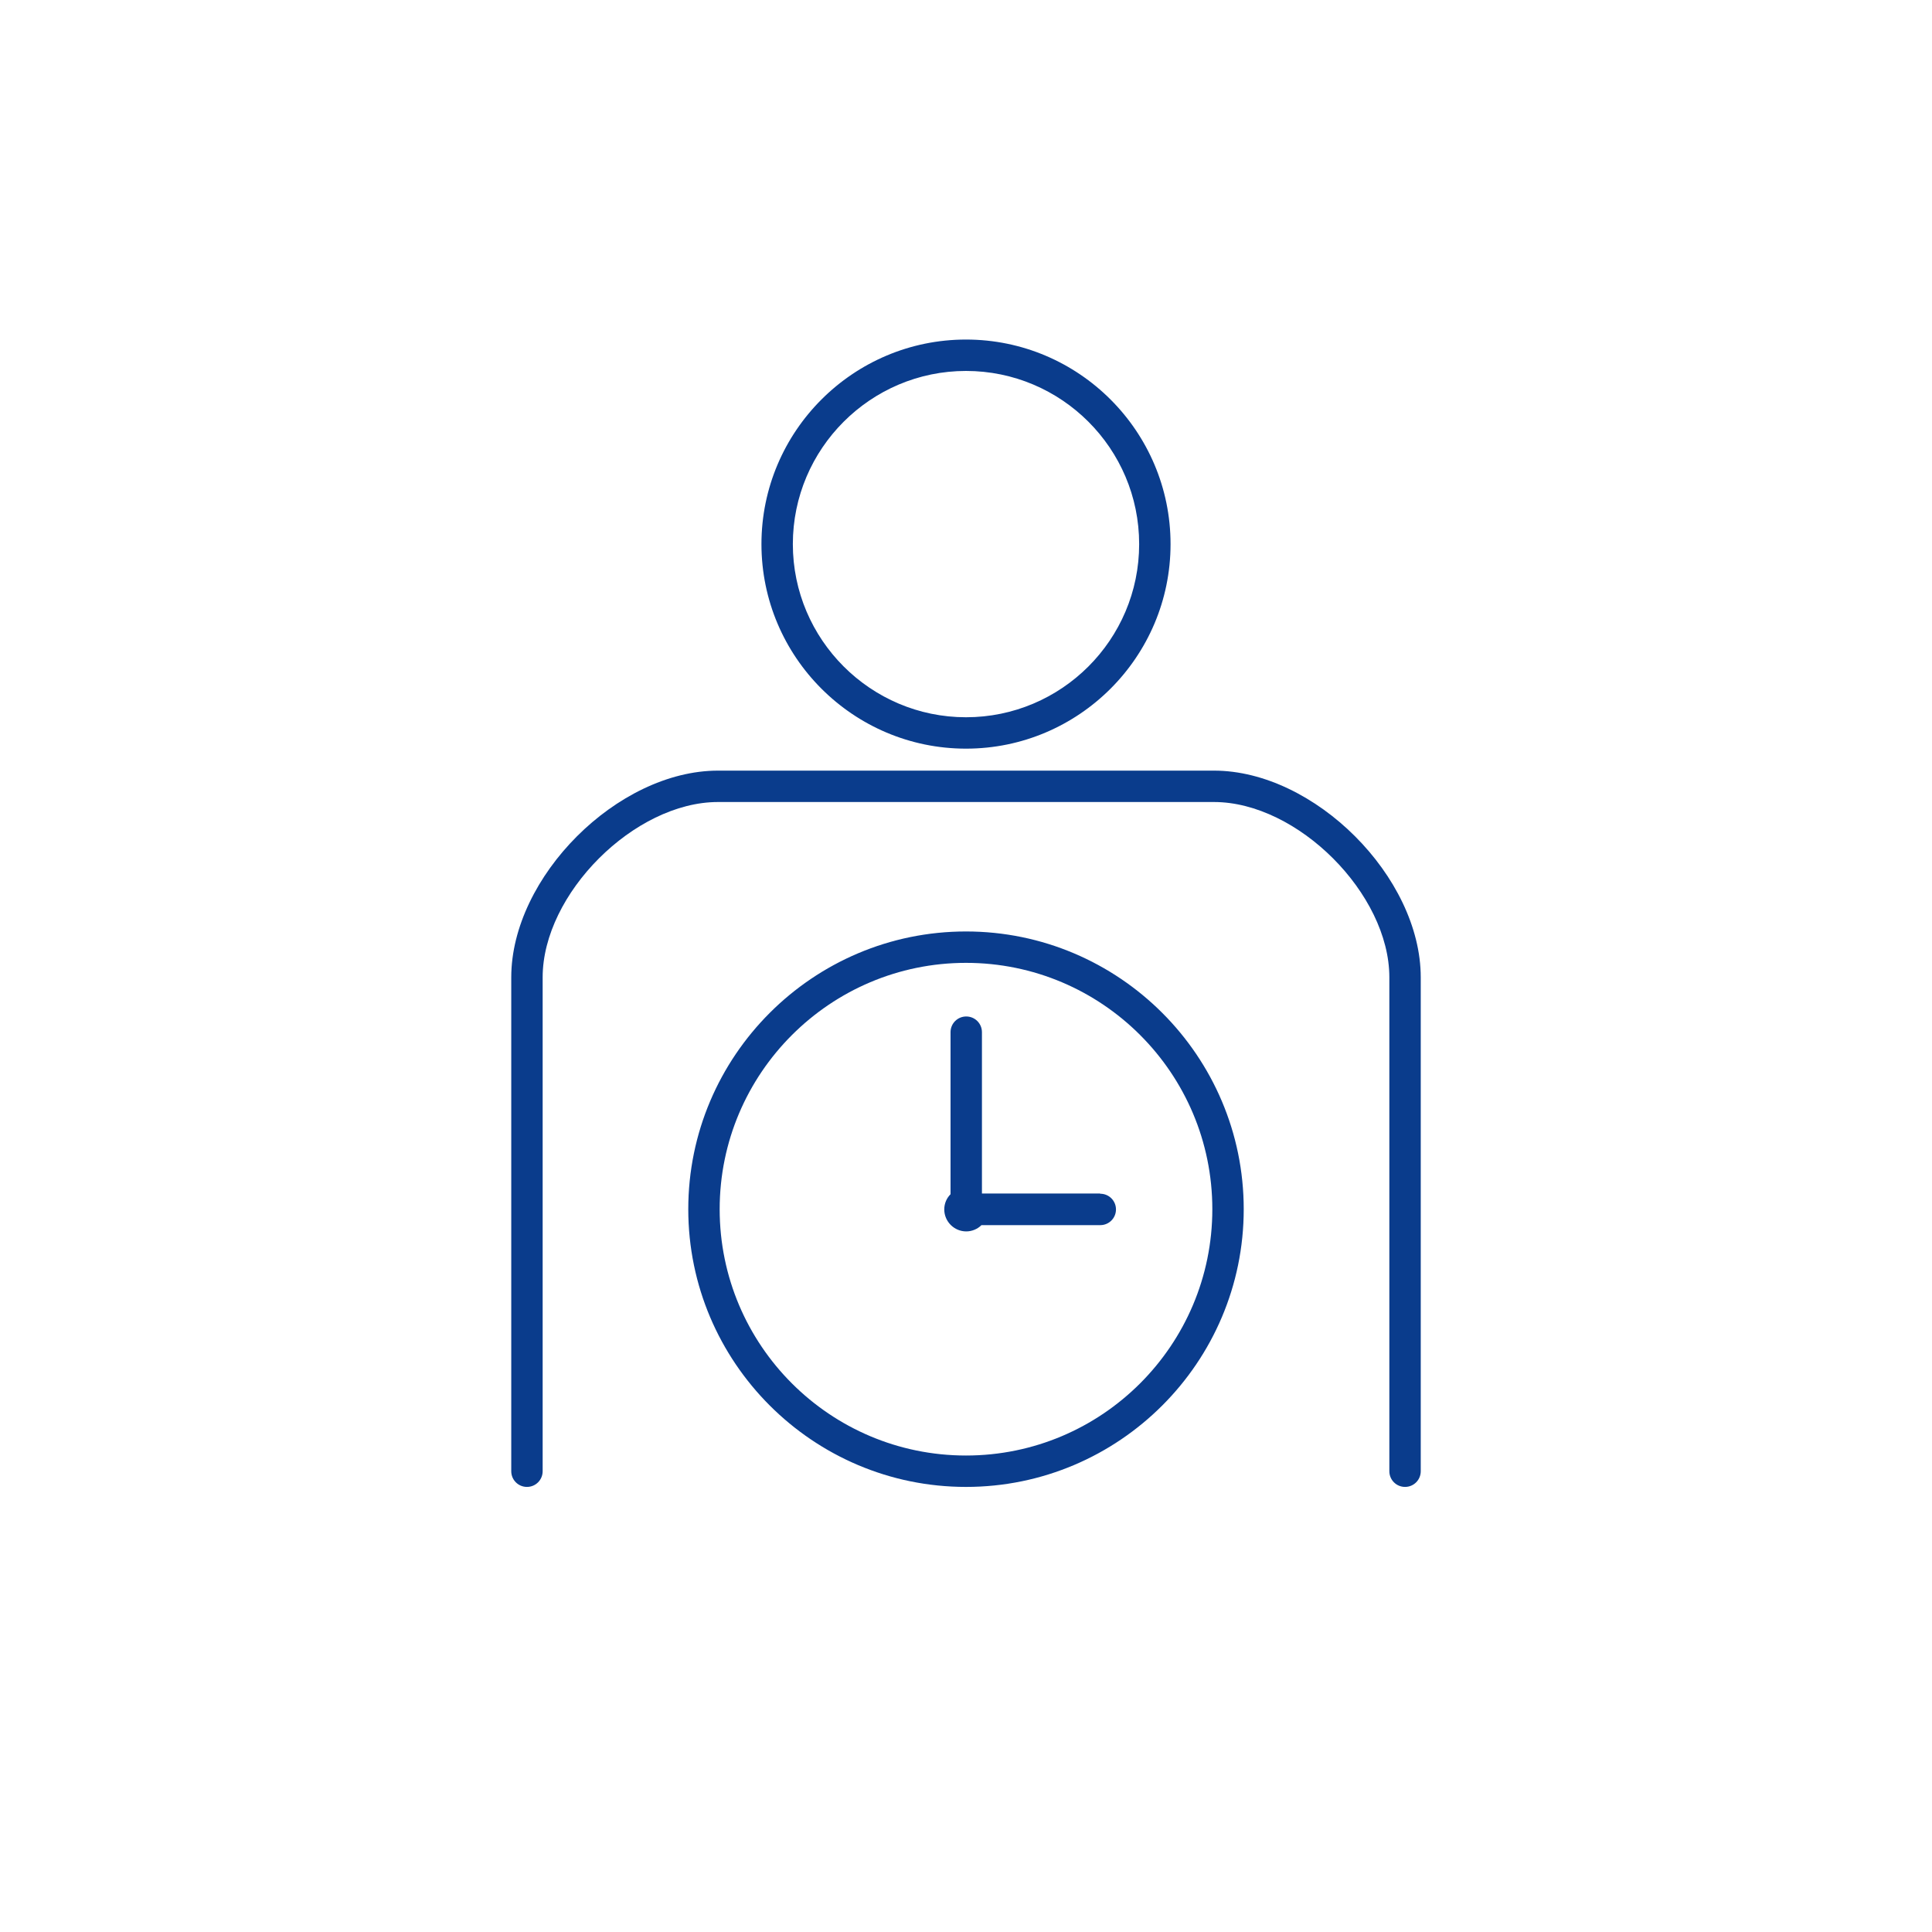
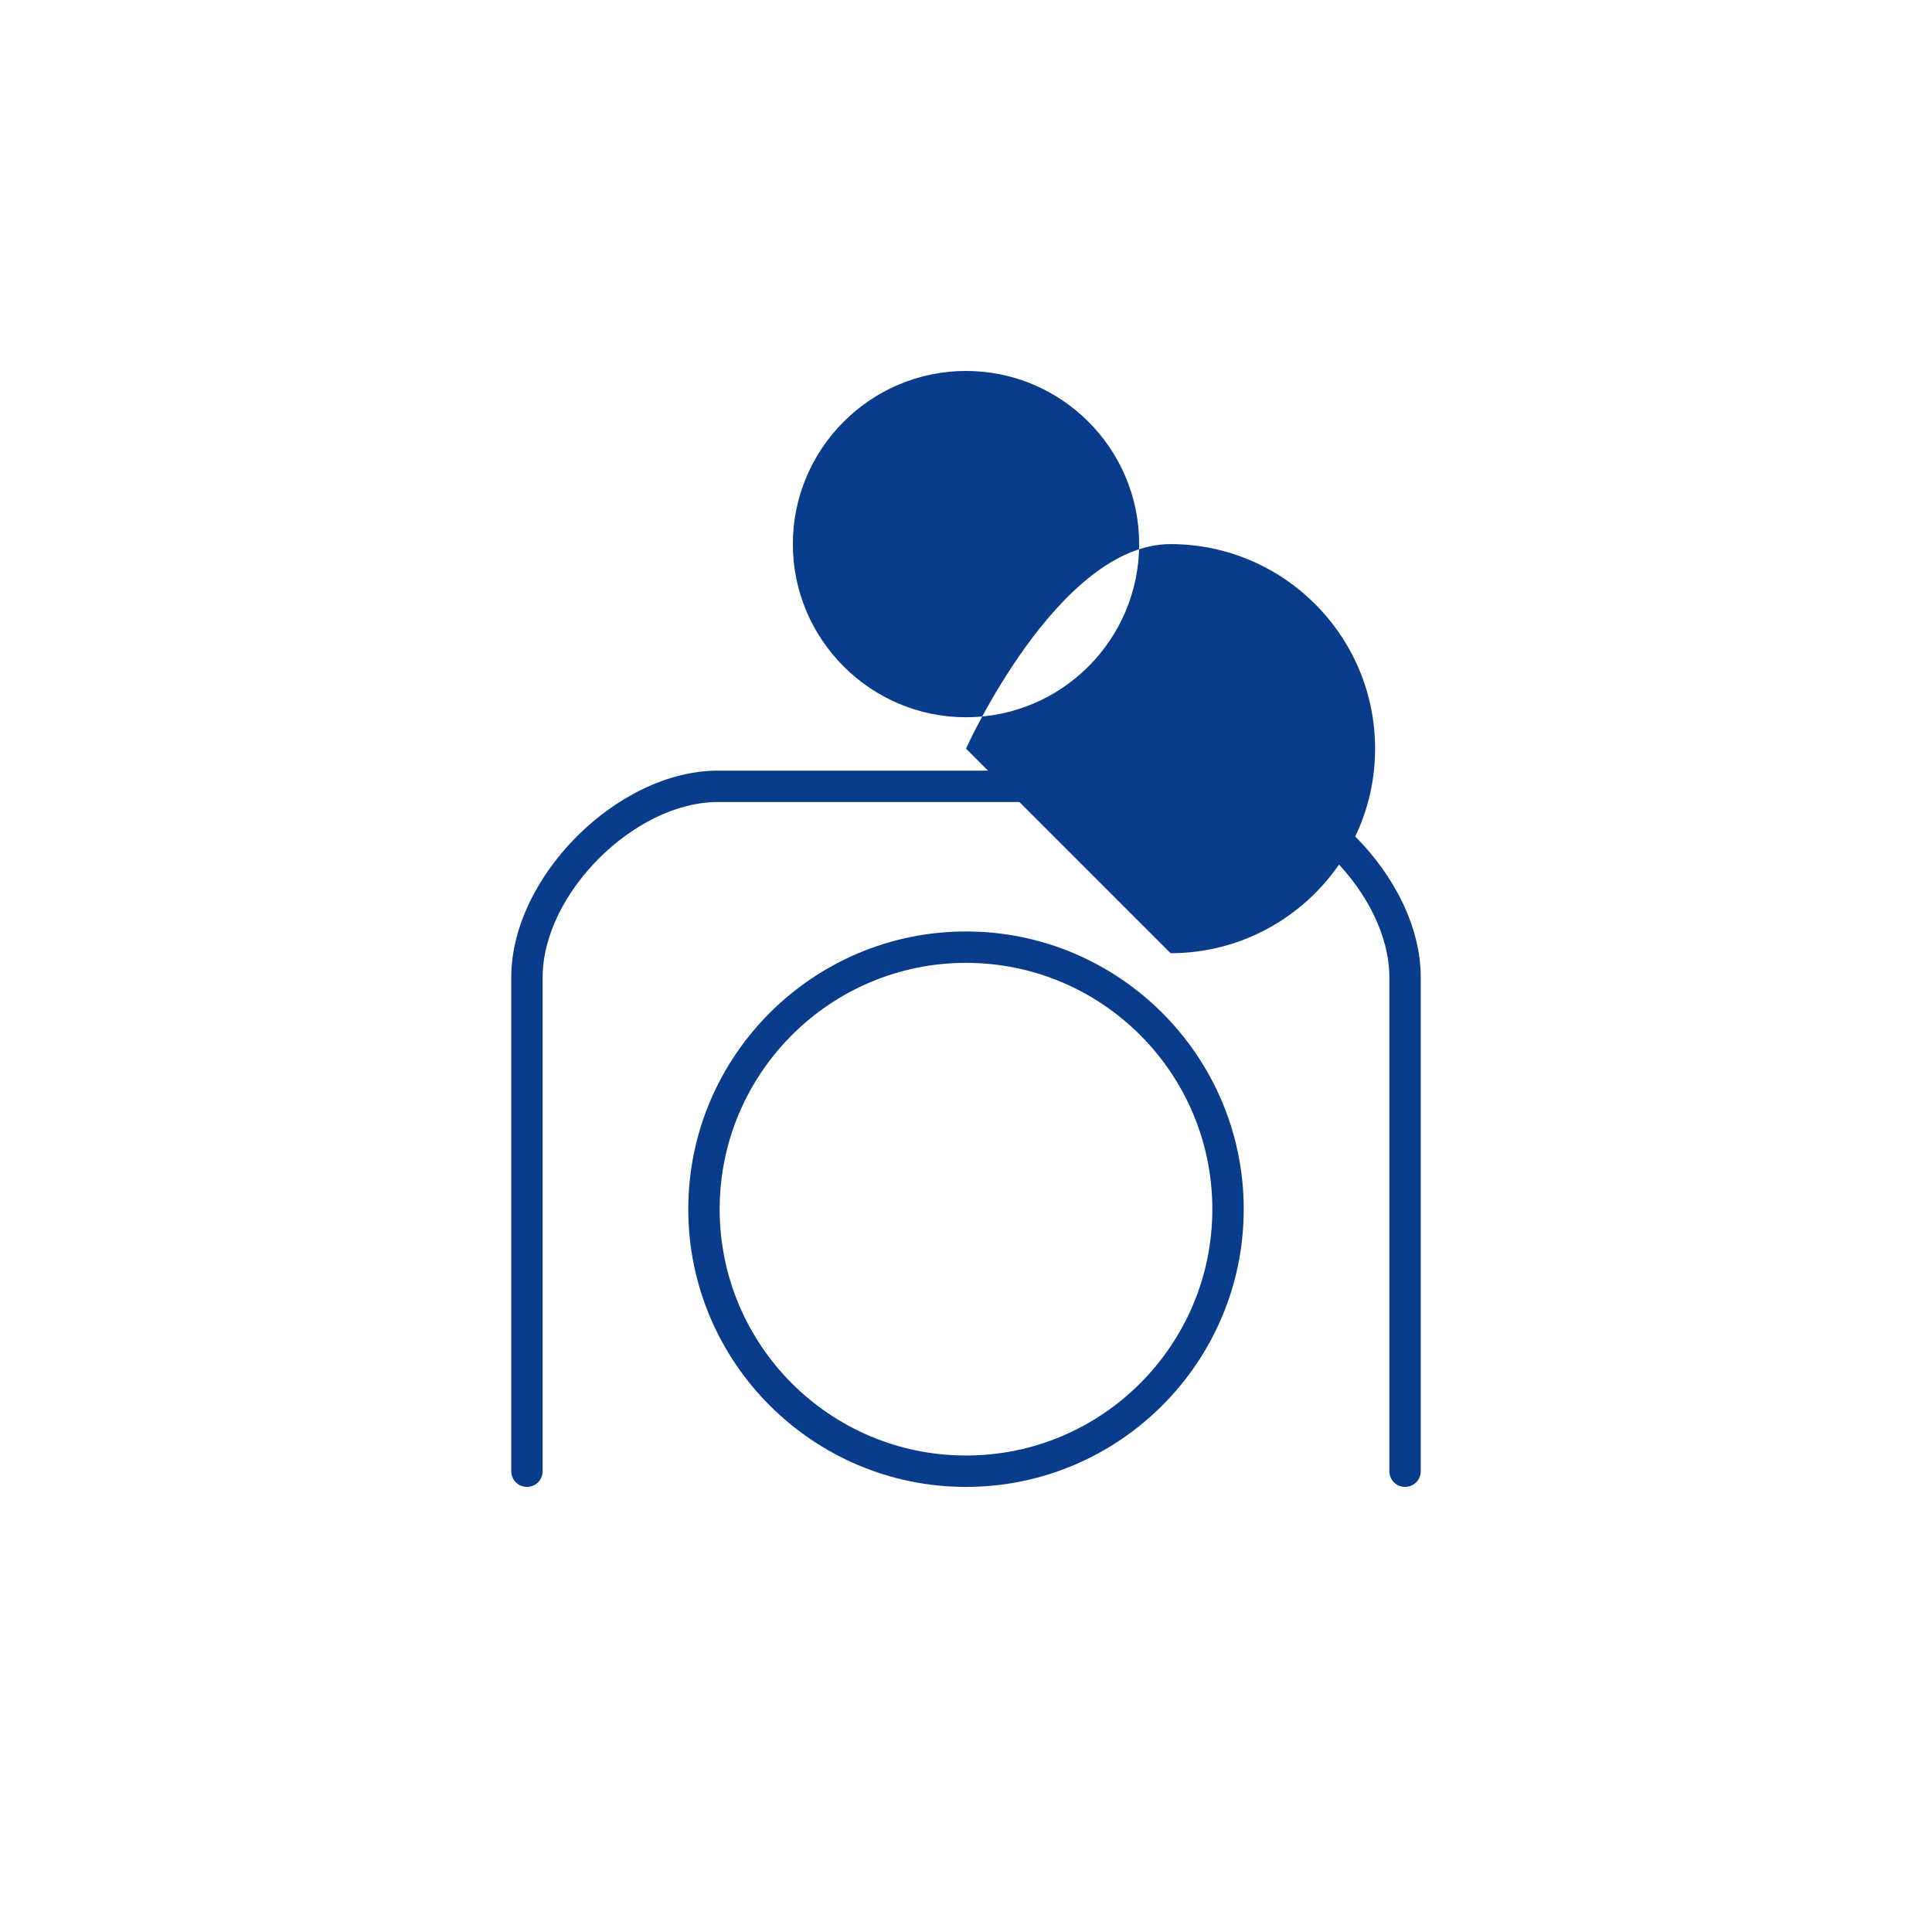
<svg xmlns="http://www.w3.org/2000/svg" id="_イヤー_1" viewBox="0 0 80 80">
  <defs>
    <style>.cls-1{fill:#0a3c8c;}</style>
  </defs>
  <g>
    <path class="cls-1" d="M40,61.57c-6.34,0-11.5-5.16-11.5-11.5s5.16-11.5,11.5-11.5,11.5,5.16,11.5,11.5-5.16,11.5-11.5,11.5Zm0-21.7c-5.62,0-10.2,4.57-10.2,10.2s4.57,10.2,10.2,10.2,10.2-4.57,10.2-10.2-4.57-10.2-10.2-10.2Z" />
-     <path class="cls-1" d="M45.55,49.42h-4.89v-6.68c0-.36-.29-.65-.65-.65s-.65,.29-.65,.65v6.71c-.16,.16-.26,.38-.26,.63,0,.5,.41,.91,.91,.91,.24,0,.47-.1,.63-.26h4.92c.36,0,.65-.29,.65-.65s-.29-.65-.65-.65Z" />
  </g>
  <g>
-     <path class="cls-1" d="M40,31c-4.67,0-8.47-3.8-8.47-8.47s3.8-8.47,8.47-8.47,8.47,3.8,8.47,8.47-3.8,8.47-8.47,8.47Zm0-15.64c-3.95,0-7.17,3.22-7.17,7.17s3.22,7.17,7.17,7.17,7.17-3.21,7.17-7.17-3.22-7.17-7.17-7.17Z" />
+     <path class="cls-1" d="M40,31s3.8-8.47,8.47-8.47,8.47,3.8,8.47,8.47-3.8,8.47-8.47,8.47Zm0-15.64c-3.95,0-7.17,3.22-7.17,7.17s3.22,7.17,7.17,7.17,7.17-3.21,7.17-7.17-3.22-7.17-7.17-7.17Z" />
    <path class="cls-1" d="M58.18,61.57c-.36,0-.65-.29-.65-.65v-20.45c0-3.46-3.8-7.26-7.26-7.26H29.73c-3.46,0-7.26,3.8-7.26,7.26v20.45c0,.36-.29,.65-.65,.65s-.65-.29-.65-.65v-20.45c0-4.16,4.4-8.56,8.56-8.56h20.54c4.16,0,8.56,4.4,8.56,8.56v20.45c0,.36-.29,.65-.65,.65Z" />
  </g>
</svg>